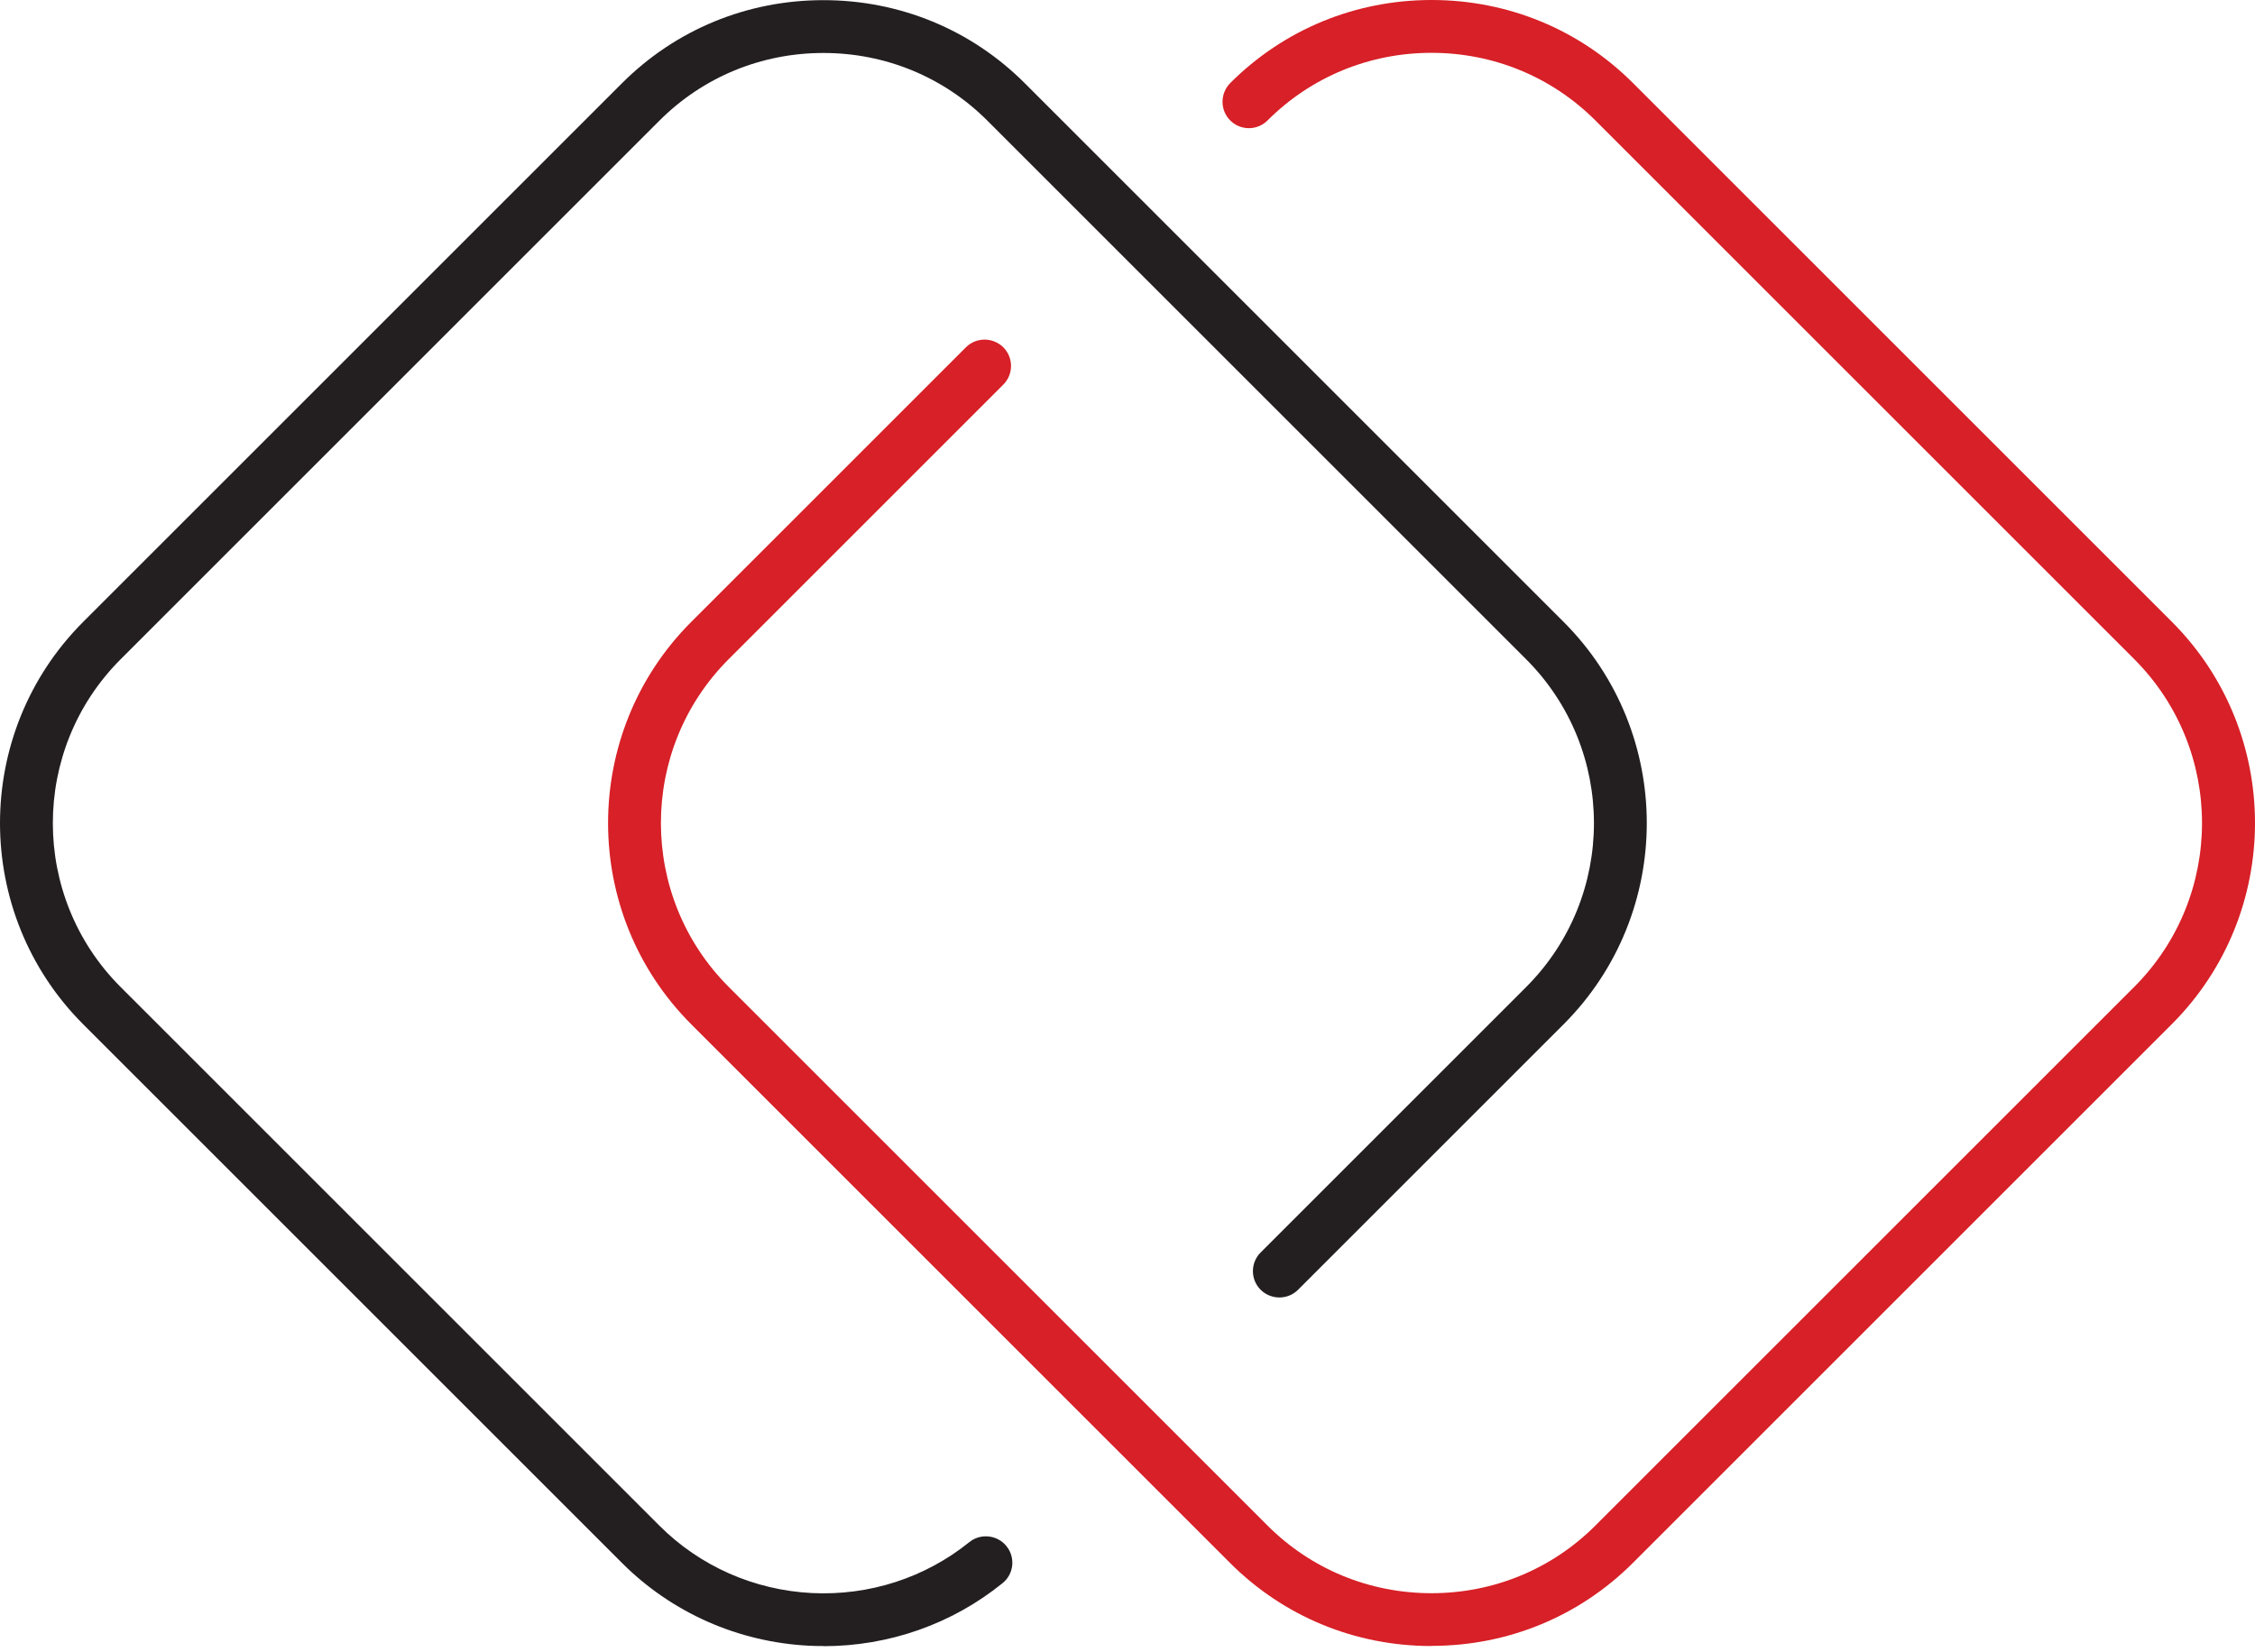
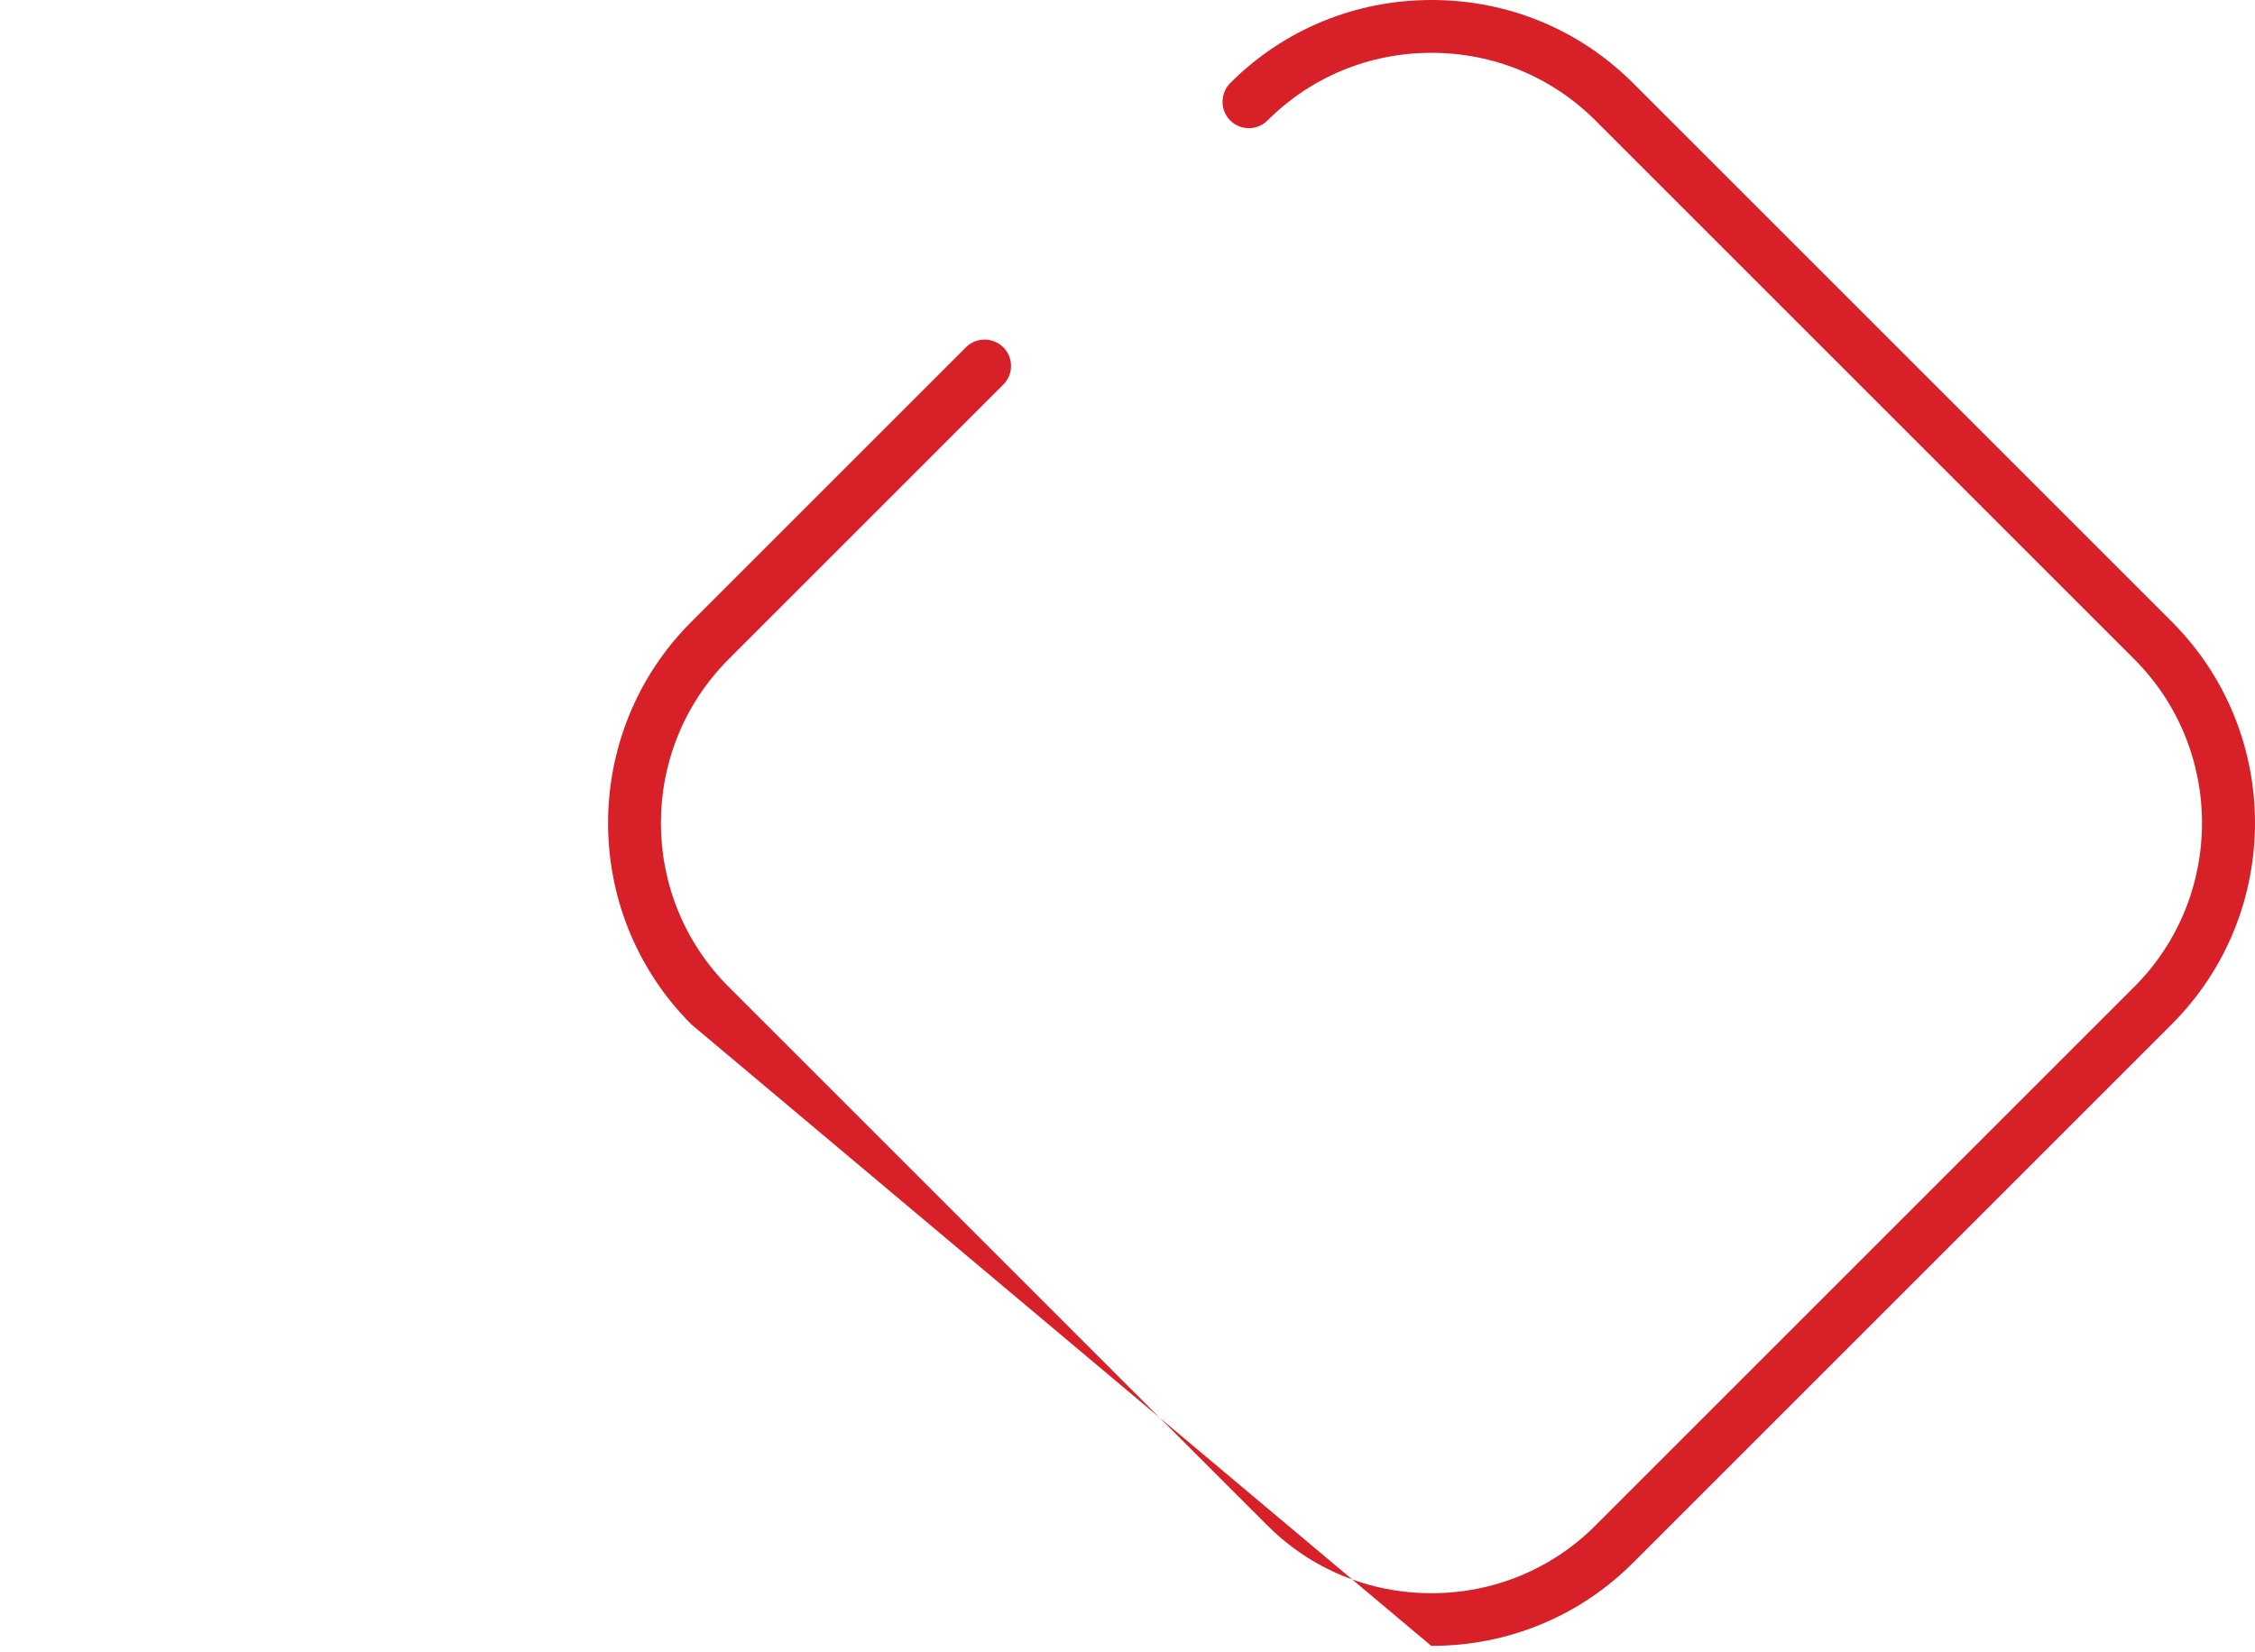
<svg xmlns="http://www.w3.org/2000/svg" width="303" height="222" viewBox="0 0 303 222" fill="none">
  <g transform="translate(151.5 111)">
    <animateTransform attributeName="transform" type="scale" values="0.9;1;0.9" keyTimes="0;0.5;1" dur="6s" repeatCount="indefinite" additive="sum" calcMode="spline" keySplines="0.25 0.1 0.25 1;0.25 0.1 0.25 1" />
    <g transform="translate(-151.5 -111)" vector-effect="non-scaling-stroke">
-       <path d="M110.657 221.235C110.026 221.235 109.395 221.235 108.744 221.196C99.219 220.722 90.285 216.778 83.579 210.073L11.182 137.676C-3.727 122.766 -3.727 98.489 11.182 83.58L83.579 11.182C90.778 3.984 100.382 0.02 110.637 0.02C120.892 0.02 130.497 3.984 137.695 11.182L210.093 83.58C225.002 98.489 225.002 122.766 210.093 137.676L174.417 173.352C173.036 174.732 170.788 174.732 169.387 173.352C168.007 171.971 168.007 169.723 169.387 168.343L205.064 132.666C217.212 120.518 217.212 100.757 205.064 88.608L132.666 16.211C126.809 10.354 118.979 7.12 110.637 7.12C102.295 7.12 94.466 10.354 88.609 16.211L16.211 88.608C4.063 100.757 4.063 120.518 16.211 132.666L88.609 205.064C94.052 210.507 101.329 213.722 109.099 214.116C116.81 214.491 124.305 212.065 130.241 207.273C131.759 206.05 134.008 206.287 135.23 207.805C136.473 209.324 136.236 211.572 134.698 212.795C127.894 218.297 119.433 221.255 110.657 221.255" fill="#231F20" />
-     </g>
+       </g>
  </g>
  <g transform="translate(151.5 111)">
    <animateTransform attributeName="transform" type="scale" values="0.9;1;0.9" keyTimes="0;0.5;1" dur="6s" repeatCount="indefinite" additive="sum" calcMode="spline" keySplines="0.25 0.1 0.25 1;0.25 0.1 0.25 1" />
    <g transform="translate(-151.5 -111)" vector-effect="non-scaling-stroke">
-       <path d="M192.343 221.235C182.088 221.235 172.484 217.271 165.285 210.073L92.888 137.676C77.978 122.766 77.978 98.489 92.888 83.58L129.787 46.681C131.167 45.3 133.415 45.3 134.815 46.681C136.196 48.061 136.196 50.309 134.815 51.69L97.917 88.589C85.768 100.737 85.768 120.498 97.917 132.647L170.314 205.044C176.171 210.901 184.001 214.136 192.343 214.136C200.685 214.136 208.515 210.901 214.372 205.044L286.769 132.647C298.918 120.498 298.918 100.737 286.769 88.589L214.372 16.191C208.515 10.334 200.685 7.1 192.343 7.1C184.001 7.1 176.171 10.334 170.314 16.191C168.934 17.572 166.686 17.572 165.305 16.191C163.925 14.811 163.925 12.562 165.305 11.162C172.504 3.964 182.108 0 192.363 0C202.618 0 212.222 3.964 219.421 11.162L291.818 83.56C306.728 98.469 306.728 122.746 291.818 137.656L219.421 210.053C212.222 217.252 202.618 221.215 192.363 221.215" fill="#D72027" />
+       <path d="M192.343 221.235L92.888 137.676C77.978 122.766 77.978 98.489 92.888 83.58L129.787 46.681C131.167 45.3 133.415 45.3 134.815 46.681C136.196 48.061 136.196 50.309 134.815 51.69L97.917 88.589C85.768 100.737 85.768 120.498 97.917 132.647L170.314 205.044C176.171 210.901 184.001 214.136 192.343 214.136C200.685 214.136 208.515 210.901 214.372 205.044L286.769 132.647C298.918 120.498 298.918 100.737 286.769 88.589L214.372 16.191C208.515 10.334 200.685 7.1 192.343 7.1C184.001 7.1 176.171 10.334 170.314 16.191C168.934 17.572 166.686 17.572 165.305 16.191C163.925 14.811 163.925 12.562 165.305 11.162C172.504 3.964 182.108 0 192.363 0C202.618 0 212.222 3.964 219.421 11.162L291.818 83.56C306.728 98.469 306.728 122.746 291.818 137.656L219.421 210.053C212.222 217.252 202.618 221.215 192.363 221.215" fill="#D72027" />
    </g>
  </g>
</svg>